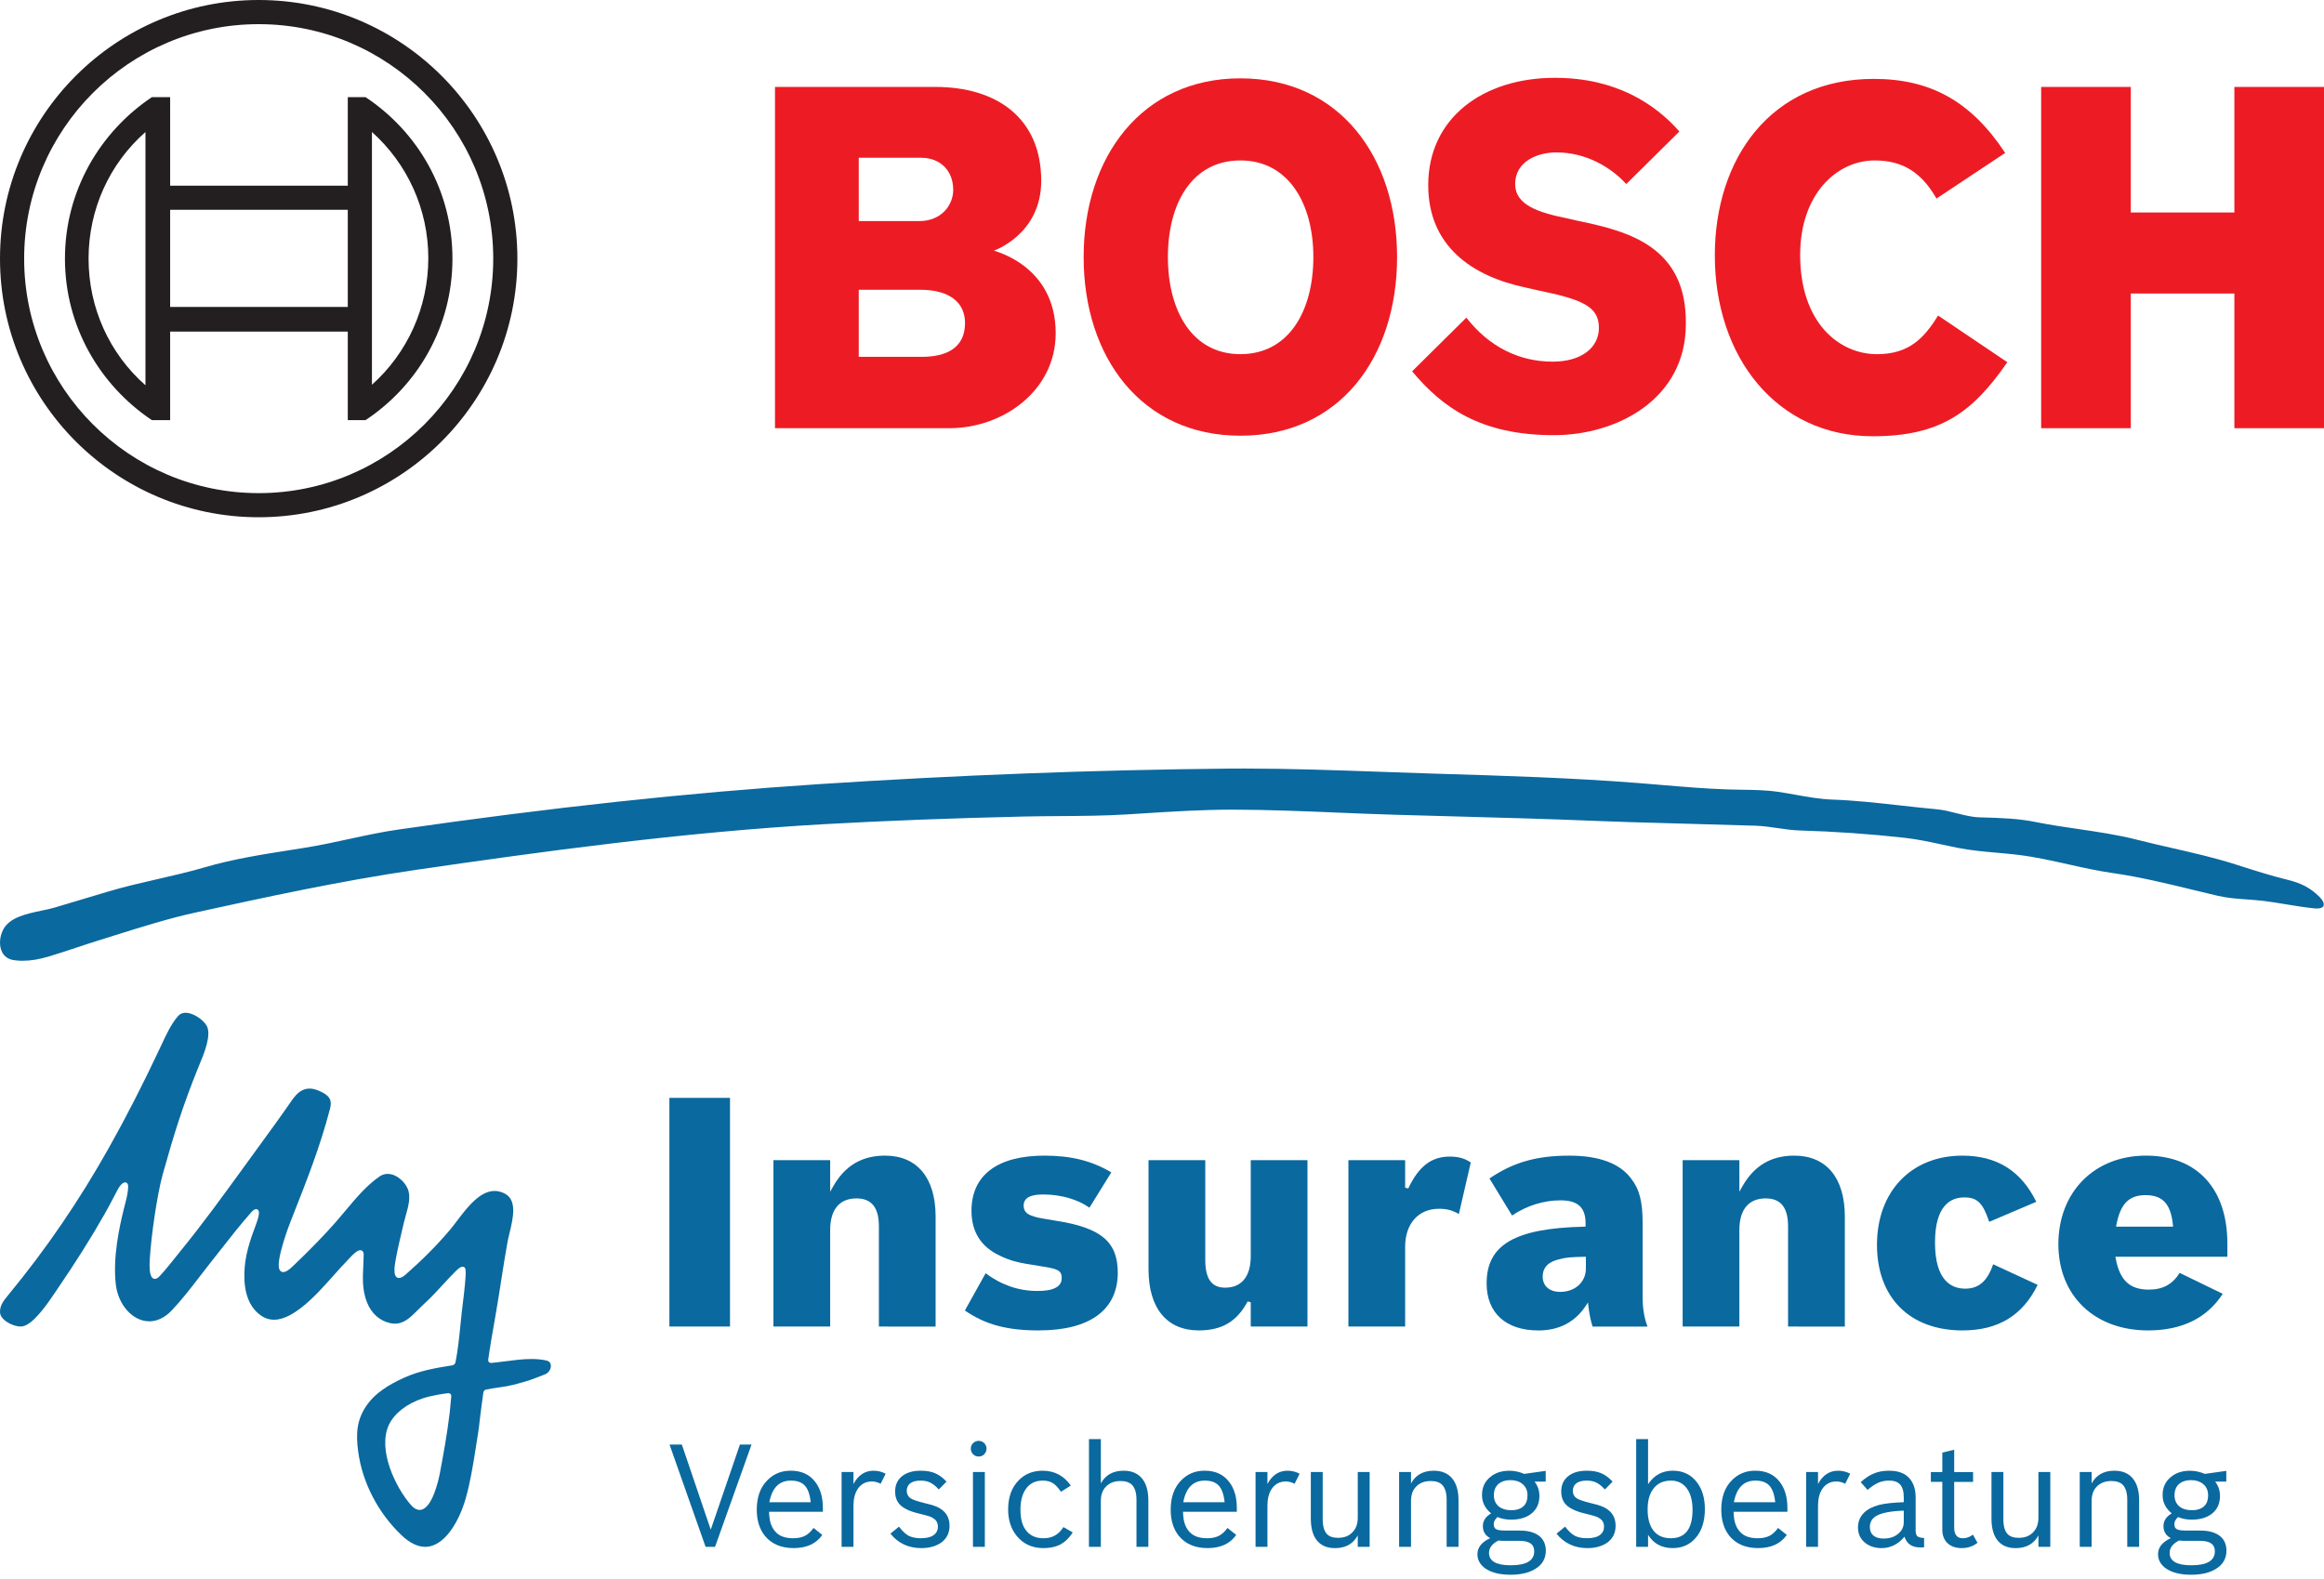
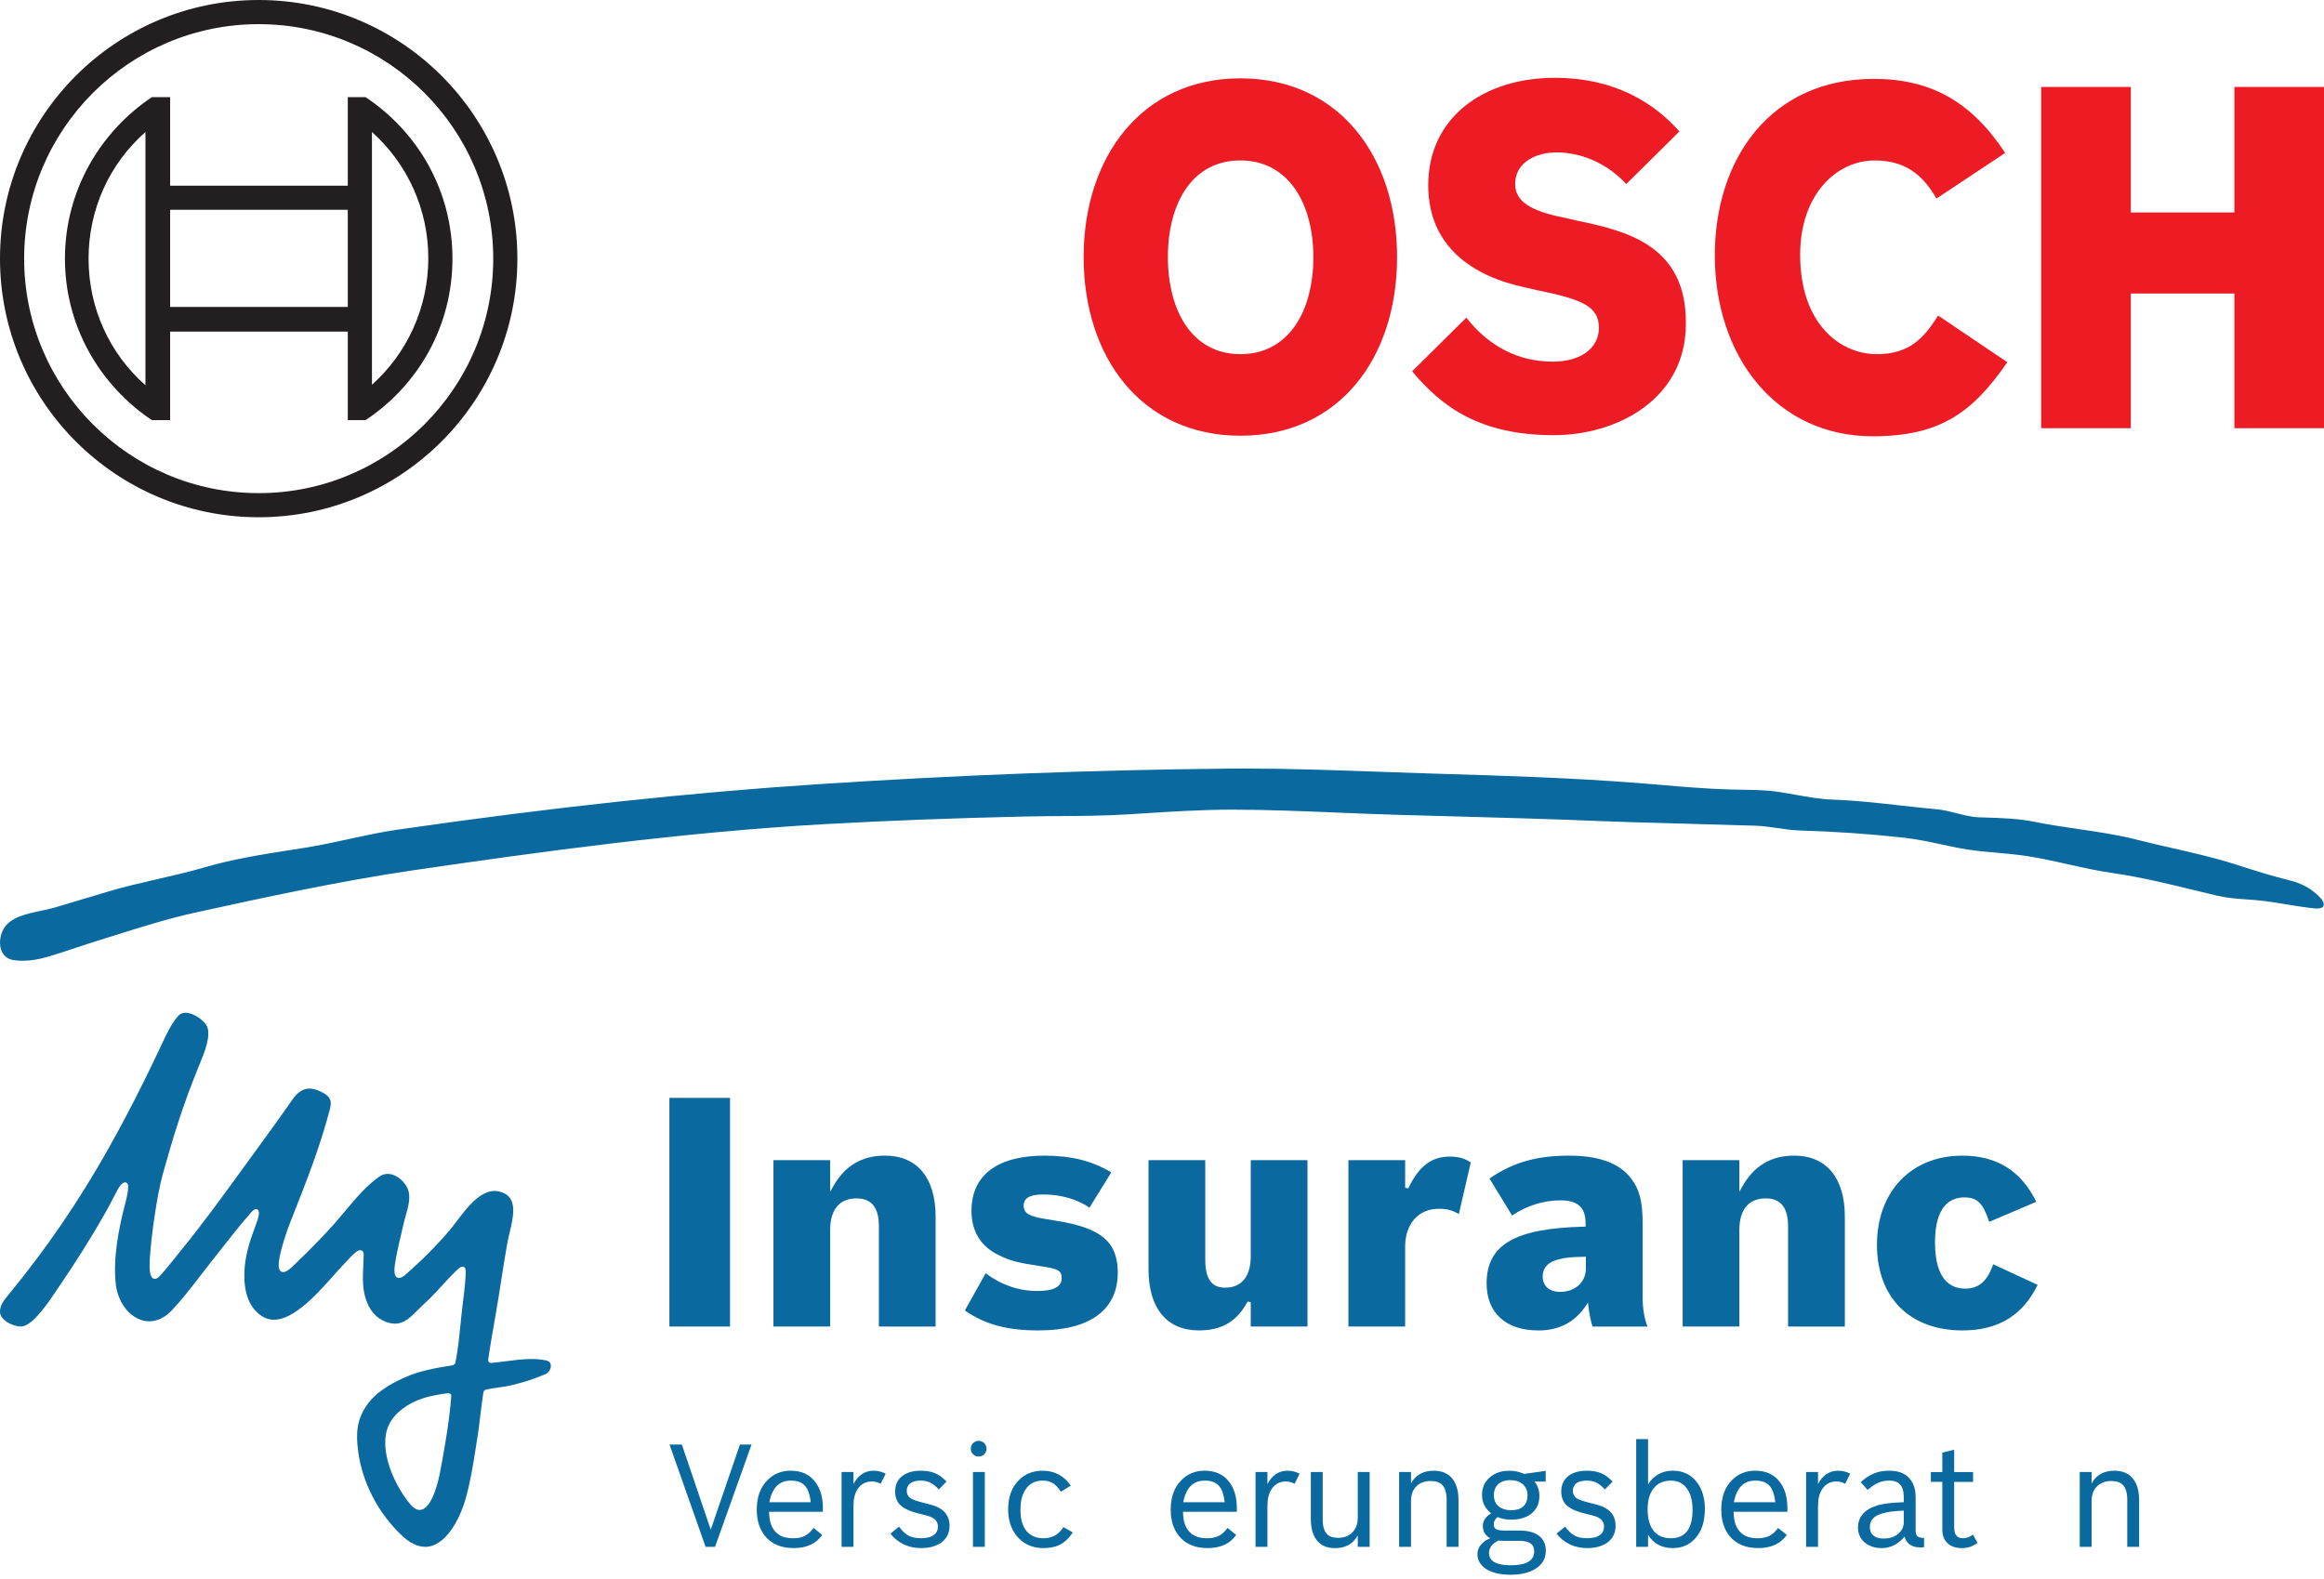
<svg xmlns="http://www.w3.org/2000/svg" fill="none" height="87" viewBox="0 0 128 87" width="128">
  <g fill="#0a699f">
    <path d="m40.207 60.483h-3.338v12.597h3.338z" />
    <path d="m48.407 73.081v-5.522c0-1.036-.404-1.538-1.235-1.538-.934 0-1.448.616-1.448 1.736v5.324h-3.125v-9.166h3.125v1.737l.169-.299c.647-1.136 1.579-1.688 2.852-1.688 1.77 0 2.786 1.224 2.786 3.36v6.057z" />
    <path d="m57.224 73.295c-1.761 0-2.952-.32-4.081-1.098l1.143-2.052c.865.645 1.816.974 2.83.974.337 0 1.361 0 1.361-.7 0-.439-.219-.518-1.151-.662-1.266-.19-1.667-.294-2.261-.582-1.033-.482-1.558-1.314-1.558-2.474 0-1.958 1.428-3.036 4.019-3.036 1.47 0 2.61.285 3.682.922l-1.204 1.946c-.639-.457-1.575-.728-2.531-.728-.469 0-1.093.063-1.093.61 0 .272.133.447.419.55.293.11.293.11 1.375.289 2.471.386 3.39 1.161 3.39 2.859 0 2.052-1.543 3.18-4.341 3.18z" />
    <path d="m66.027 73.294c-1.759 0-2.769-1.223-2.769-3.359v-6.021h3.125v5.485c0 1.051.347 1.54 1.092 1.54.911 0 1.413-.617 1.413-1.736v-5.289h3.124v9.166h-3.124v-1.339l-.171-.043c-.587 1.103-1.416 1.596-2.69 1.596z" />
    <path d="m74.267 73.081v-9.166h3.125v1.518l.173.038c.57-1.212 1.273-1.753 2.277-1.753.483 0 .827.094 1.165.324l-.656 2.839c-.377-.214-.669-.288-1.1-.288-1.13 0-1.859.821-1.859 2.092v4.395z" />
    <path d="m84.72 73.295c-1.779 0-2.841-.968-2.841-2.59 0-2.132 1.554-3.037 5.361-3.126l.09-.002v-.177c0-.88-.425-1.272-1.378-1.272-.934 0-1.878.297-2.671.837l-1.245-2.042c1.313-.892 2.594-1.257 4.398-1.257 1.63 0 2.772.42 3.394 1.25.464.584.643 1.27.643 2.448v4.057c0 .65.086 1.178.268 1.661h-3.024c-.076-.23-.173-.628-.225-1.081l-.029-.247-.137.207c-.591.885-1.466 1.336-2.604 1.336zm2.535-4.058c-.751.019-.989.035-1.344.129-.625.132-.943.456-.943.964 0 .519.37.841.965.841.82 0 1.414-.54 1.414-1.288v-.647z" />
    <path d="m98.482 73.081v-5.522c0-1.036-.403-1.538-1.234-1.538-.933 0-1.448.616-1.448 1.736v5.324h-3.124v-9.166h3.124v1.737l.169-.299c.647-1.136 1.579-1.688 2.852-1.688 1.772 0 2.788 1.224 2.788 3.36v6.057z" />
    <path d="m108.095 73.295c-2.909 0-4.716-1.808-4.716-4.716 0-2.939 1.889-4.913 4.699-4.913 1.899 0 3.233.831 4.076 2.542l-2.592 1.104c-.356-1.052-.662-1.345-1.377-1.345-.735 0-1.61.43-1.61 2.486 0 2.099.904 2.54 1.664 2.54.747 0 1.223-.416 1.538-1.342l2.451 1.133c-.825 1.689-2.178 2.51-4.133 2.51z" />
-     <path d="m118.318 73.295c-2.96 0-4.948-1.91-4.948-4.753 0-2.873 1.983-4.877 4.824-4.877 2.807 0 4.484 1.81 4.484 4.842v.73h-6.167l.02.107c.224 1.193.769 1.702 1.823 1.702.767 0 1.294-.285 1.697-.921l2.372 1.152c-.869 1.339-2.249 2.017-4.105 2.017zm-.143-7.454c-.918 0-1.384.472-1.608 1.628l-.021.109h3.141l-.009-.1c-.113-1.147-.562-1.637-1.503-1.637z" />
    <path d="m23.418 85.216c-.418 0-.856-.212-1.301-.637-1.296-1.23-2.167-2.917-2.391-4.626-.132-1.002-.086-1.794.548-2.638.406-.54 1.065-1.008 2.013-1.429.828-.368 1.677-.519 2.622-.668.089-.013.16-.081.178-.167.133-.657.206-1.386.277-2.094.035-.354.071-.701.112-1.029.253-2.008.177-2.059.097-2.115-.029-.02-.061-.029-.096-.029-.172 0-.374.219-1.343 1.268l-.148.161c-.222.24-.454.46-.713.701-.093.088-.183.178-.271.265-.381.383-.741.743-1.248.743-.084 0-.172-.009-.261-.029-.584-.129-1.038-.532-1.279-1.143-.27-.681-.238-1.335-.205-2.028.009-.193.019-.389.022-.588.002-.098-.019-.166-.063-.211-.032-.032-.074-.049-.122-.049-.141 0-.341.155-.67.517l-.035.038c-.271.279-.54.581-.801.875-.535.598-1.087 1.219-1.704 1.703-.383.3-.958.698-1.542.698-.284 0-.541-.09-.786-.279-.584-.448-.87-1.205-.85-2.258.017-.974.306-1.82.652-2.743.224-.596.142-.714.115-.754-.028-.038-.069-.061-.117-.061-.078 0-.165.058-.28.188-.595.674-1.159 1.394-1.705 2.092-.182.231-.364.464-.547.694-.192.242-.381.489-.571.735-.49.638-.997 1.296-1.553 1.88-.372.389-.796.594-1.227.594-.91 0-1.722-.9-1.849-2.051-.163-1.475.188-3.12.467-4.23l.043-.165c.078-.302.166-.644.173-.953.002-.098-.017-.167-.059-.212-.029-.029-.067-.044-.108-.044-.156 0-.32.23-.392.365l-.209.397c-.161.307-.317.607-.489.91-.746 1.325-1.627 2.724-2.692 4.28l-.098.146c-.381.564-1.174 1.736-1.777 1.835-.031.006-.064.008-.1.008-.438 0-1.135-.365-1.135-.8 0-.366.178-.601.469-.953 2.081-2.525 3.887-5.17 5.523-8.083.976-1.741 1.838-3.422 2.793-5.451l.105-.224c.252-.542.536-1.156.918-1.594.104-.119.243-.18.414-.18.415 0 .949.367 1.15.695.307.502-.142 1.575-.383 2.153l-.073.177c-.849 2.099-1.339 3.676-1.947 5.854-.326 1.169-.651 3.476-.723 4.757-.02.351-.013.801.136.959.042.043.093.066.148.066.084 0 .172-.052.27-.158.309-.334.598-.697.877-1.046.105-.132.209-.262.314-.392 1.176-1.443 2.295-2.987 3.377-4.477l.9-1.239c.581-.797 1.183-1.621 1.807-2.524.311-.449.61-.648.972-.648.148 0 .309.035.48.105.609.247.78.507.653.995-.547 2.094-1.277 3.943-2.049 5.901l-.121.304c-.244.617-.532 1.5-.628 2.079-.056.336-.04.545.05.649.042.05.1.076.168.076.13 0 .293-.097.512-.306.962-.917 1.742-1.721 2.384-2.451.171-.195.342-.402.516-.609.583-.696 1.186-1.418 1.899-1.905.134-.092.282-.138.44-.138.525 0 1.042.51 1.154.966.101.412-.029.874-.154 1.318-.038.135-.075.265-.104.392l-.076.32c-.129.547-.262 1.11-.368 1.671-.106.561-.103.856.007.991.042.05.1.076.166.076.102 0 .22-.061.372-.194.905-.793 1.69-1.583 2.401-2.417.126-.147.261-.325.406-.516.563-.743 1.263-1.667 2.087-1.667.181 0 .365.046.545.137.717.357.472 1.369.276 2.183-.044.183-.086.352-.112.503-.126.698-.237 1.408-.344 2.094-.097.625-.195 1.25-.304 1.876l-.017.095c-.13.739-.292 1.655-.398 2.416-.005.042.007.087.036.119.029.034.072.053.118.053.26-.023.514-.057.771-.089.482-.063.98-.129 1.457-.129.305 0 .572.026.814.081.198.043.248.17.256.27.016.196-.124.416-.31.489l-.163.064c-.317.126-.645.254-.965.345l-.033.009c-.438.125-.852.242-1.293.294-.289.034-.659.104-.805.133-.078.017-.139.08-.149.159-.007.05-.167 1.207-.204 1.564-.044.436-.109.833-.177 1.254l-.055.347c-.143.899-.292 1.829-.548 2.713-.352 1.213-1.146 2.626-2.221 2.626zm1.271-8.464c-.186.02-.84.103-1.394.282-.885.288-1.589.838-1.881 1.474-.624 1.355.362 3.433 1.226 4.411.154.174.311.264.47.264.7-.002 1.056-1.703 1.121-2.045.184-.976.392-2.107.525-3.214l.02-.169c.03-.276.067-.681.08-.843.004-.041-.01-.081-.038-.111-.028-.031-.068-.049-.11-.049h-.005z" />
    <path clip-rule="evenodd" d="m1.268 52.931c-.168 0-.336-.012-.5-.035-.299-.042-.524-.195-.652-.443-.174-.34-.15-.839.061-1.242.354-.676 1.281-.869 2.099-1.04.263-.055.511-.107.732-.172.978-.29 1.956-.583 2.933-.877.897-.27 1.828-.482 2.728-.689.863-.198 1.756-.402 2.623-.656 1.532-.451 3.191-.711 4.796-.962l.701-.111c.82-.131 1.641-.309 2.434-.481.892-.194 1.813-.393 2.734-.525 8.399-1.212 15.966-2.03 23.136-2.498 7.636-.5 15.217-.787 22.532-.856.303-.002.605-.004.909-.004 2.47 0 4.984.09 7.415.176.971.035 1.942.07 2.912.1l.276.008c3.63.11 7.384.224 11.074.513.436.034.87.071 1.303.107 1.194.102 2.429.207 3.663.247.251.009.504.012.757.016.66.009 1.343.019 1.998.116.311.045.626.102.942.158.676.121 1.375.246 2.057.27 1.24.043 2.499.184 3.717.321.664.074 1.351.151 2.028.212.361.032.729.126 1.086.217.413.105.839.213 1.254.227l.253.007c.929.028 1.89.057 2.818.245.784.159 1.592.278 2.373.391 1.074.158 2.184.32 3.244.591.655.168 1.318.318 1.958.465 1.149.262 2.337.532 3.492.903l.078.025c.941.301 1.831.586 2.777.818.768.189 1.259.455 1.754.948.179.179.259.364.211.482-.04.096-.17.149-.364.149-.039 0-.082-.002-.126-.007-.529-.053-1.057-.14-1.567-.224-.407-.068-.827-.137-1.245-.189-.311-.038-.623-.06-.926-.082-.521-.036-1.058-.074-1.587-.197-.437-.103-.874-.209-1.313-.315-1.467-.358-2.984-.726-4.501-.943-.812-.116-1.633-.299-2.427-.477-.907-.203-1.846-.413-2.781-.525-.381-.045-.763-.08-1.148-.114-.726-.065-1.478-.132-2.196-.277-.259-.052-.517-.107-.776-.163-.697-.151-1.417-.307-2.135-.386-1.893-.21-3.826-.345-5.749-.401-.41-.012-.824-.072-1.224-.131-.406-.06-.827-.121-1.247-.133l-.525-.014c-.861-.024-1.721-.049-2.583-.075-.652-.02-1.304-.038-1.957-.056-1.14-.031-2.318-.062-3.475-.11-2.862-.118-5.774-.197-8.59-.273-.863-.024-1.727-.046-2.59-.071-1.095-.031-2.208-.078-3.283-.122-1.892-.079-3.848-.16-5.774-.162h-.035c-1.643 0-3.305.105-4.912.207l-.889.056c-1.213.074-2.447.083-3.641.091-.663.005-1.328.009-1.993.024-3.966.091-7.551.228-10.96.418-7.856.438-15.758 1.532-22.549 2.522-4.187.61-8.395 1.53-12.107 2.342-1.493.326-2.979.793-4.415 1.244-.318.1-.636.2-.954.299-.41.126-.816.262-1.223.397-.504.169-1.027.342-1.547.496-.525.155-.969.227-1.394.227z" fill-rule="evenodd" />
    <path d="m38.862 85.217h.521l2.01-5.636h-.639l-1.608 4.69-1.592-4.69h-.678z" />
    <path d="m45.291 84.563-.481-.387c-.15.205-.307.347-.473.434-.173.086-.387.134-.638.134-.402 0-.702-.095-.907-.276-.15-.134-.253-.292-.323-.481-.071-.181-.103-.418-.111-.702h2.964v-.213c0-.591-.142-1.072-.418-1.427-.315-.418-.765-.623-1.355-.623-.513 0-.938.173-1.285.528-.394.395-.583.938-.583 1.616 0 .598.15 1.08.457 1.458.37.442.89.662 1.576.662.717 0 1.238-.244 1.576-.725zm-1.734-2.995c.323 0 .567.079.74.244.19.181.307.496.355.946h-2.278c.15-.796.544-1.19 1.183-1.19z" />
    <path d="m46.353 85.217h.654v-2.263c0-.386.078-.693.236-.93.181-.267.442-.409.78-.409.165 0 .323.047.481.126l.276-.552c-.205-.111-.434-.166-.67-.166-.473 0-.844.245-1.103.733v-.662h-.654z" />
    <path d="m51.825 84.996c.315-.228.473-.536.473-.938 0-.339-.111-.607-.323-.804-.118-.11-.253-.189-.395-.252-.15-.064-.378-.134-.693-.205-.37-.094-.615-.173-.741-.26-.134-.095-.205-.229-.205-.41 0-.166.063-.3.173-.394.134-.111.331-.166.591-.166.205 0 .386.039.528.11.15.071.307.197.473.379l.426-.434c-.205-.212-.41-.37-.623-.457-.212-.095-.481-.142-.796-.142-.41 0-.733.087-.985.268-.284.205-.426.496-.426.874 0 .3.087.544.26.726.197.205.543.37 1.032.488.315.079.512.126.591.158.086.024.166.063.236.118.158.102.237.252.237.457 0 .189-.071.331-.212.441-.158.126-.402.19-.726.19-.276 0-.496-.048-.67-.134-.173-.095-.355-.26-.536-.504l-.473.386c.426.528.994.796 1.703.796.442 0 .796-.103 1.08-.292z" />
    <path d="m53.596 79.502c-.087.087-.126.19-.126.307 0 .118.039.221.126.307.086.087.189.126.307.126.118 0 .22-.039.307-.126.079-.086.126-.189.126-.307 0-.118-.047-.22-.126-.307-.086-.078-.189-.125-.307-.125-.118 0-.221.047-.307.125zm-.008 5.715h.654v-4.122h-.654z" />
    <path d="m58.333 85.122c.292-.142.543-.37.749-.701l-.513-.292c-.252.409-.615.615-1.088.615-.386 0-.685-.118-.906-.355-.253-.275-.371-.678-.371-1.213 0-.473.095-.852.284-1.127.213-.323.529-.481.946-.481.221 0 .402.047.544.133.15.087.3.253.457.481l.543-.339c-.378-.543-.899-.82-1.553-.82-.528 0-.969.173-1.308.52-.395.395-.591.93-.591 1.616 0 .583.158 1.071.473 1.458.362.442.851.67 1.466.67.34 0 .623-.055.867-.165z" />
-     <path d="m59.977 85.217h.654v-2.522c0-.315.079-.568.253-.765.205-.229.481-.339.835-.339.284 0 .489.071.63.212.158.166.245.434.245.812v2.601h.654v-2.554c0-.496-.103-.882-.307-1.158-.236-.323-.591-.481-1.056-.481-.583 0-1.001.237-1.253.702v-2.444h-.654z" />
    <path d="m68.089 84.563-.481-.387c-.149.205-.307.347-.473.434-.173.086-.386.134-.638.134-.402 0-.701-.095-.906-.276-.15-.134-.253-.292-.323-.481-.071-.181-.103-.418-.111-.702h2.964v-.213c0-.591-.142-1.072-.418-1.427-.315-.418-.765-.623-1.356-.623-.512 0-.937.173-1.285.528-.394.395-.583.938-.583 1.616 0 .598.15 1.08.457 1.458.37.442.89.662 1.576.662.717 0 1.237-.244 1.576-.725zm-1.734-2.995c.323 0 .567.079.74.244.189.181.307.496.354.946h-2.277c.15-.796.543-1.19 1.183-1.19z" />
    <path d="m69.152 85.217h.655v-2.263c0-.386.078-.693.236-.93.181-.267.442-.409.78-.409.166 0 .323.047.481.126l.276-.552c-.205-.111-.434-.166-.67-.166-.473 0-.844.245-1.103.733v-.662h-.655z" />
    <path d="m74.782 85.217h.655v-4.122h-.655v2.522c0 .315-.086.567-.26.764-.197.229-.473.34-.827.34-.276 0-.482-.071-.615-.213-.15-.166-.229-.434-.229-.812v-2.601h-.654v2.554c0 .496.095.882.292 1.158.228.323.576.481 1.04.481.584 0 1.002-.236 1.253-.701z" />
    <path d="m77.06 85.217h.655v-2.522c0-.315.078-.568.252-.765.205-.229.481-.339.835-.339.284 0 .489.071.63.212.158.166.245.434.245.812v2.601h.654v-2.554c0-.496-.102-.882-.307-1.158-.236-.323-.591-.481-1.056-.481-.583 0-1.002.237-1.253.702v-.63h-.655z" />
    <path d="m82.87 84.318c-.229 0-.387-.024-.473-.079-.087-.047-.126-.141-.126-.275s.071-.268.205-.387c.228.095.481.142.749.142.449 0 .812-.102 1.088-.307.315-.236.473-.567.473-1.001 0-.292-.087-.56-.268-.788h.615v-.591l-1.183.166c-.26-.111-.528-.173-.82-.173-.417 0-.765.111-1.032.331-.315.245-.473.584-.473 1.009 0 .402.166.732.504 1.008-.307.181-.457.41-.457.701 0 .3.134.521.402.663-.464.22-.701.512-.701.882 0 .323.15.584.434.788.331.229.796.347 1.387.347.559 0 1.008-.102 1.355-.315.395-.236.591-.575.591-1.008 0-.331-.111-.591-.323-.78-.253-.22-.63-.331-1.127-.331zm.977-2.569c.189.15.284.362.284.63 0 .244-.064.441-.198.575-.158.166-.394.245-.701.245-.276 0-.496-.064-.67-.197-.19-.15-.284-.363-.284-.638 0-.237.07-.426.212-.576.166-.158.402-.245.702-.245.267 0 .489.071.654.205zm-.166 3.137c.551 0 .82.189.82.575 0 .512-.426.772-1.292.772-.796 0-1.198-.228-1.198-.678 0-.284.173-.512.52-.686.087.009.173.017.26.017z" />
    <path d="m88.51 84.996c.315-.228.473-.536.473-.938 0-.339-.11-.607-.323-.804-.118-.11-.252-.189-.394-.252-.15-.064-.379-.134-.694-.205-.37-.094-.614-.173-.74-.26-.134-.095-.205-.229-.205-.41 0-.166.064-.3.174-.394.133-.111.331-.166.591-.166.205 0 .387.039.529.11.15.071.307.197.473.379l.425-.434c-.205-.212-.409-.37-.623-.457-.213-.095-.481-.142-.796-.142-.409 0-.733.087-.985.268-.284.205-.426.496-.426.874 0 .3.087.544.26.726.197.205.543.37 1.033.488.315.079.512.126.591.158.087.024.165.063.237.118.158.102.236.252.236.457 0 .189-.071.331-.212.441-.158.126-.402.19-.726.19-.275 0-.496-.048-.67-.134-.173-.095-.354-.26-.536-.504l-.473.386c.425.528.993.796 1.703.796.441 0 .796-.103 1.079-.292z" />
    <path d="m90.771 79.281h-.654v5.935h.654v-.663c.3.489.757.733 1.356.733.504 0 .914-.173 1.229-.52.363-.387.544-.938.544-1.632 0-.591-.142-1.079-.426-1.458-.323-.434-.772-.654-1.339-.654-.584 0-1.041.253-1.364.749zm2.088 2.656c.237.284.363.701.363 1.238 0 1.048-.402 1.569-1.198 1.569-.378 0-.685-.118-.907-.363-.244-.275-.37-.685-.37-1.221 0-.465.094-.836.292-1.111.228-.323.559-.481.993-.481.347 0 .623.126.827.37z" />
    <path d="m98.414 84.563-.481-.387c-.15.205-.307.347-.473.434-.173.086-.386.134-.638.134-.402 0-.701-.095-.906-.276-.15-.134-.253-.292-.323-.481-.071-.181-.103-.418-.111-.702h2.964v-.213c0-.591-.142-1.072-.418-1.427-.315-.418-.765-.623-1.356-.623-.512 0-.938.173-1.285.528-.394.395-.583.938-.583 1.616 0 .598.15 1.08.456 1.458.371.442.891.662 1.576.662.718 0 1.238-.244 1.576-.725zm-1.734-2.995c.324 0 .568.079.741.244.189.181.307.496.354.946h-2.277c.15-.796.543-1.19 1.182-1.19z" />
    <path d="m99.477 85.217h.655v-2.263c0-.386.078-.693.236-.93.181-.267.441-.409.78-.409.166 0 .323.047.481.126l.276-.552c-.205-.111-.434-.166-.67-.166-.473 0-.844.245-1.103.733v-.662h-.655z" />
    <path d="m105.974 84.728c-.173-.008-.291-.032-.362-.087-.063-.055-.103-.158-.103-.307v-1.837c0-.441-.11-.788-.331-1.04-.244-.292-.622-.434-1.135-.434-.307 0-.583.047-.827.15-.245.095-.489.26-.733.481l.379.426c.212-.181.409-.315.59-.395.181-.078.379-.118.591-.118.269 0 .458.063.592.197.15.15.22.394.22.733v.26c-.607.024-1.072.071-1.387.158-.347.095-.614.237-.804.426-.22.213-.331.489-.331.812 0 .307.103.568.315.772.245.236.576.362.985.362.49 0 .915-.212 1.261-.63.127.395.411.591.86.591.086 0 .165 0 .22-.008zm-1.119-.875c0 .245-.086.449-.276.615-.205.197-.488.292-.843.292-.236 0-.426-.056-.551-.165-.134-.111-.198-.268-.198-.473 0-.276.126-.481.379-.623.292-.158.788-.253 1.489-.276z" />
    <path d="m106.347 81.638h.631v2.641c0 .292.086.52.251.701.197.205.473.307.828.307.315 0 .607-.094.859-.292l-.252-.449c-.181.134-.362.198-.559.198-.316 0-.473-.198-.473-.591v-2.514h1.04v-.543h-1.04v-1.23l-.654.158v1.072h-.631z" />
-     <path d="m112.271 85.217h.654v-4.122h-.654v2.522c0 .315-.086.567-.26.764-.197.229-.473.34-.828.34-.275 0-.481-.071-.615-.213-.149-.166-.228-.434-.228-.812v-2.601h-.654v2.554c0 .496.094.882.292 1.158.228.323.575.481 1.04.481.583 0 1.001-.236 1.253-.701z" />
    <path d="m114.547 85.217h.654v-2.522c0-.315.08-.568.253-.765.205-.229.481-.339.835-.339.284 0 .489.071.631.212.157.166.244.434.244.812v2.601h.654v-2.554c0-.496-.102-.882-.307-1.158-.236-.323-.591-.481-1.056-.481-.583 0-1.001.237-1.254.702v-.63h-.654z" />
-     <path d="m120.356 84.318c-.228 0-.385-.024-.472-.079-.087-.047-.126-.141-.126-.275s.071-.268.205-.387c.228.095.481.142.749.142.448 0 .811-.102 1.088-.307.315-.236.472-.567.472-1.001 0-.292-.087-.56-.268-.788h.615v-.591l-1.183.166c-.259-.111-.527-.173-.819-.173-.418 0-.765.111-1.033.331-.315.245-.473.584-.473 1.009 0 .402.166.732.505 1.008-.307.181-.457.41-.457.701 0 .3.134.521.401.663-.465.22-.701.512-.701.882 0 .323.15.584.434.788.331.229.796.347 1.387.347.56 0 1.009-.102 1.356-.315.394-.236.591-.575.591-1.008 0-.331-.111-.591-.323-.78-.253-.22-.631-.331-1.127-.331zm.978-2.569c.189.15.284.362.284.63 0 .244-.063.441-.197.575-.158.166-.394.245-.701.245-.276 0-.497-.064-.671-.197-.189-.15-.283-.363-.283-.638 0-.237.071-.426.212-.576.166-.158.403-.245.702-.245.268 0 .489.071.654.205zm-.165 3.137c.551 0 .82.189.82.575 0 .512-.426.772-1.293.772-.797 0-1.198-.228-1.198-.678 0-.284.173-.512.52-.686.087.009.173.017.26.017z" />
  </g>
-   <path clip-rule="evenodd" d="m50.757 19.658h-3.459v-3.695h3.37c1.685 0 2.483.739 2.483 1.833 0 1.36-1.005 1.863-2.394 1.863zm-3.459-10.967h3.429c1.064 0 1.774.709 1.774 1.774 0 .828-.65 1.714-1.862 1.714h-3.34zm7.449 5.114s2.601-.887 2.601-3.843c0-3.459-2.454-5.173-5.824-5.173h-8.839v18.801h9.607c2.956 0 5.853-2.069 5.853-5.232 0-3.754-3.399-4.523-3.399-4.552z" fill="#ed1c24" fill-rule="evenodd" />
  <path clip-rule="evenodd" d="m68.316 19.511c-2.66 0-3.991-2.395-3.991-5.351s1.33-5.321 3.991-5.321c2.661 0 4.02 2.394 4.02 5.321 0 2.986-1.36 5.351-4.02 5.351zm0-15.195c-5.439 0-8.632 4.345-8.632 9.844 0 5.528 3.193 9.844 8.632 9.844 5.469 0 8.632-4.316 8.632-9.844 0-5.498-3.163-9.844-8.632-9.844z" fill="#ed1c24" fill-rule="evenodd" />
  <path clip-rule="evenodd" d="m86.969 12.18-.65-.148c-1.596-.325-2.868-.739-2.868-1.892 0-1.242 1.212-1.744 2.276-1.744 1.567 0 2.956.769 3.843 1.744l2.927-2.897c-1.33-1.508-3.488-2.956-6.858-2.956-3.961 0-6.976 2.217-6.976 5.912 0 3.37 2.424 5.025 5.38 5.646l.65.148c2.454.502 3.37.887 3.37 2.069 0 1.123-1.005 1.862-2.542 1.862-1.833 0-3.488-.798-4.759-2.424l-2.986 2.956c1.655 1.981 3.754 3.518 7.804 3.518 3.518 0 7.272-2.01 7.272-6.119.059-4.286-3.193-5.114-5.883-5.676z" fill="#ed1c24" fill-rule="evenodd" />
  <path clip-rule="evenodd" d="m103.375 19.511c-2.069 0-4.227-1.715-4.227-5.469 0-3.34 2.01-5.203 4.109-5.203 1.655 0 2.631.769 3.4 2.099l3.783-2.513c-1.892-2.867-4.138-4.079-7.242-4.079-5.676 0-8.75 4.405-8.75 9.726 0 5.587 3.4 9.962 8.691 9.962 3.724 0 5.498-1.301 7.42-4.079l-3.814-2.572c-.768 1.242-1.596 2.129-3.37 2.129z" fill="#ed1c24" fill-rule="evenodd" />
  <path clip-rule="evenodd" d="m123.064 4.789v6.917h-5.705v-6.917h-4.937v18.801h4.937v-7.42h5.705v7.42h4.937v-18.801z" fill="#ed1c24" fill-rule="evenodd" />
  <path d="m14.248 27.167c-7.124 0-12.918-5.794-12.918-12.918 0-7.124 5.794-12.918 12.918-12.918 7.124 0 12.918 5.794 12.918 12.918 0 7.124-5.794 12.918-12.918 12.918zm0-27.167c-7.863 0-14.248 6.385-14.248 14.248 0 7.863 6.385 14.248 14.248 14.248 7.863 0 14.248-6.385 14.248-14.248 0-7.863-6.385-14.248-14.248-14.248z" fill="#231f20" />
  <path d="m20.486 21.195v-13.923c1.951 1.744 3.104 4.257 3.104 6.947 0 2.72-1.153 5.232-3.104 6.976zm-1.331-4.286h-9.784v-5.351h9.784zm-11.144 4.316c-1.981-1.744-3.133-4.257-3.133-6.976s1.153-5.232 3.133-6.976zm12.12-15.874h-.976v4.878h-9.784v-4.878h-1.005c-2.867 1.921-4.789 5.173-4.789 8.898s1.921 6.976 4.789 8.898h1.005v-4.878h9.784v4.878h.976c2.897-1.921 4.789-5.173 4.789-8.898s-1.892-6.976-4.789-8.898z" fill="#231f20" />
</svg>